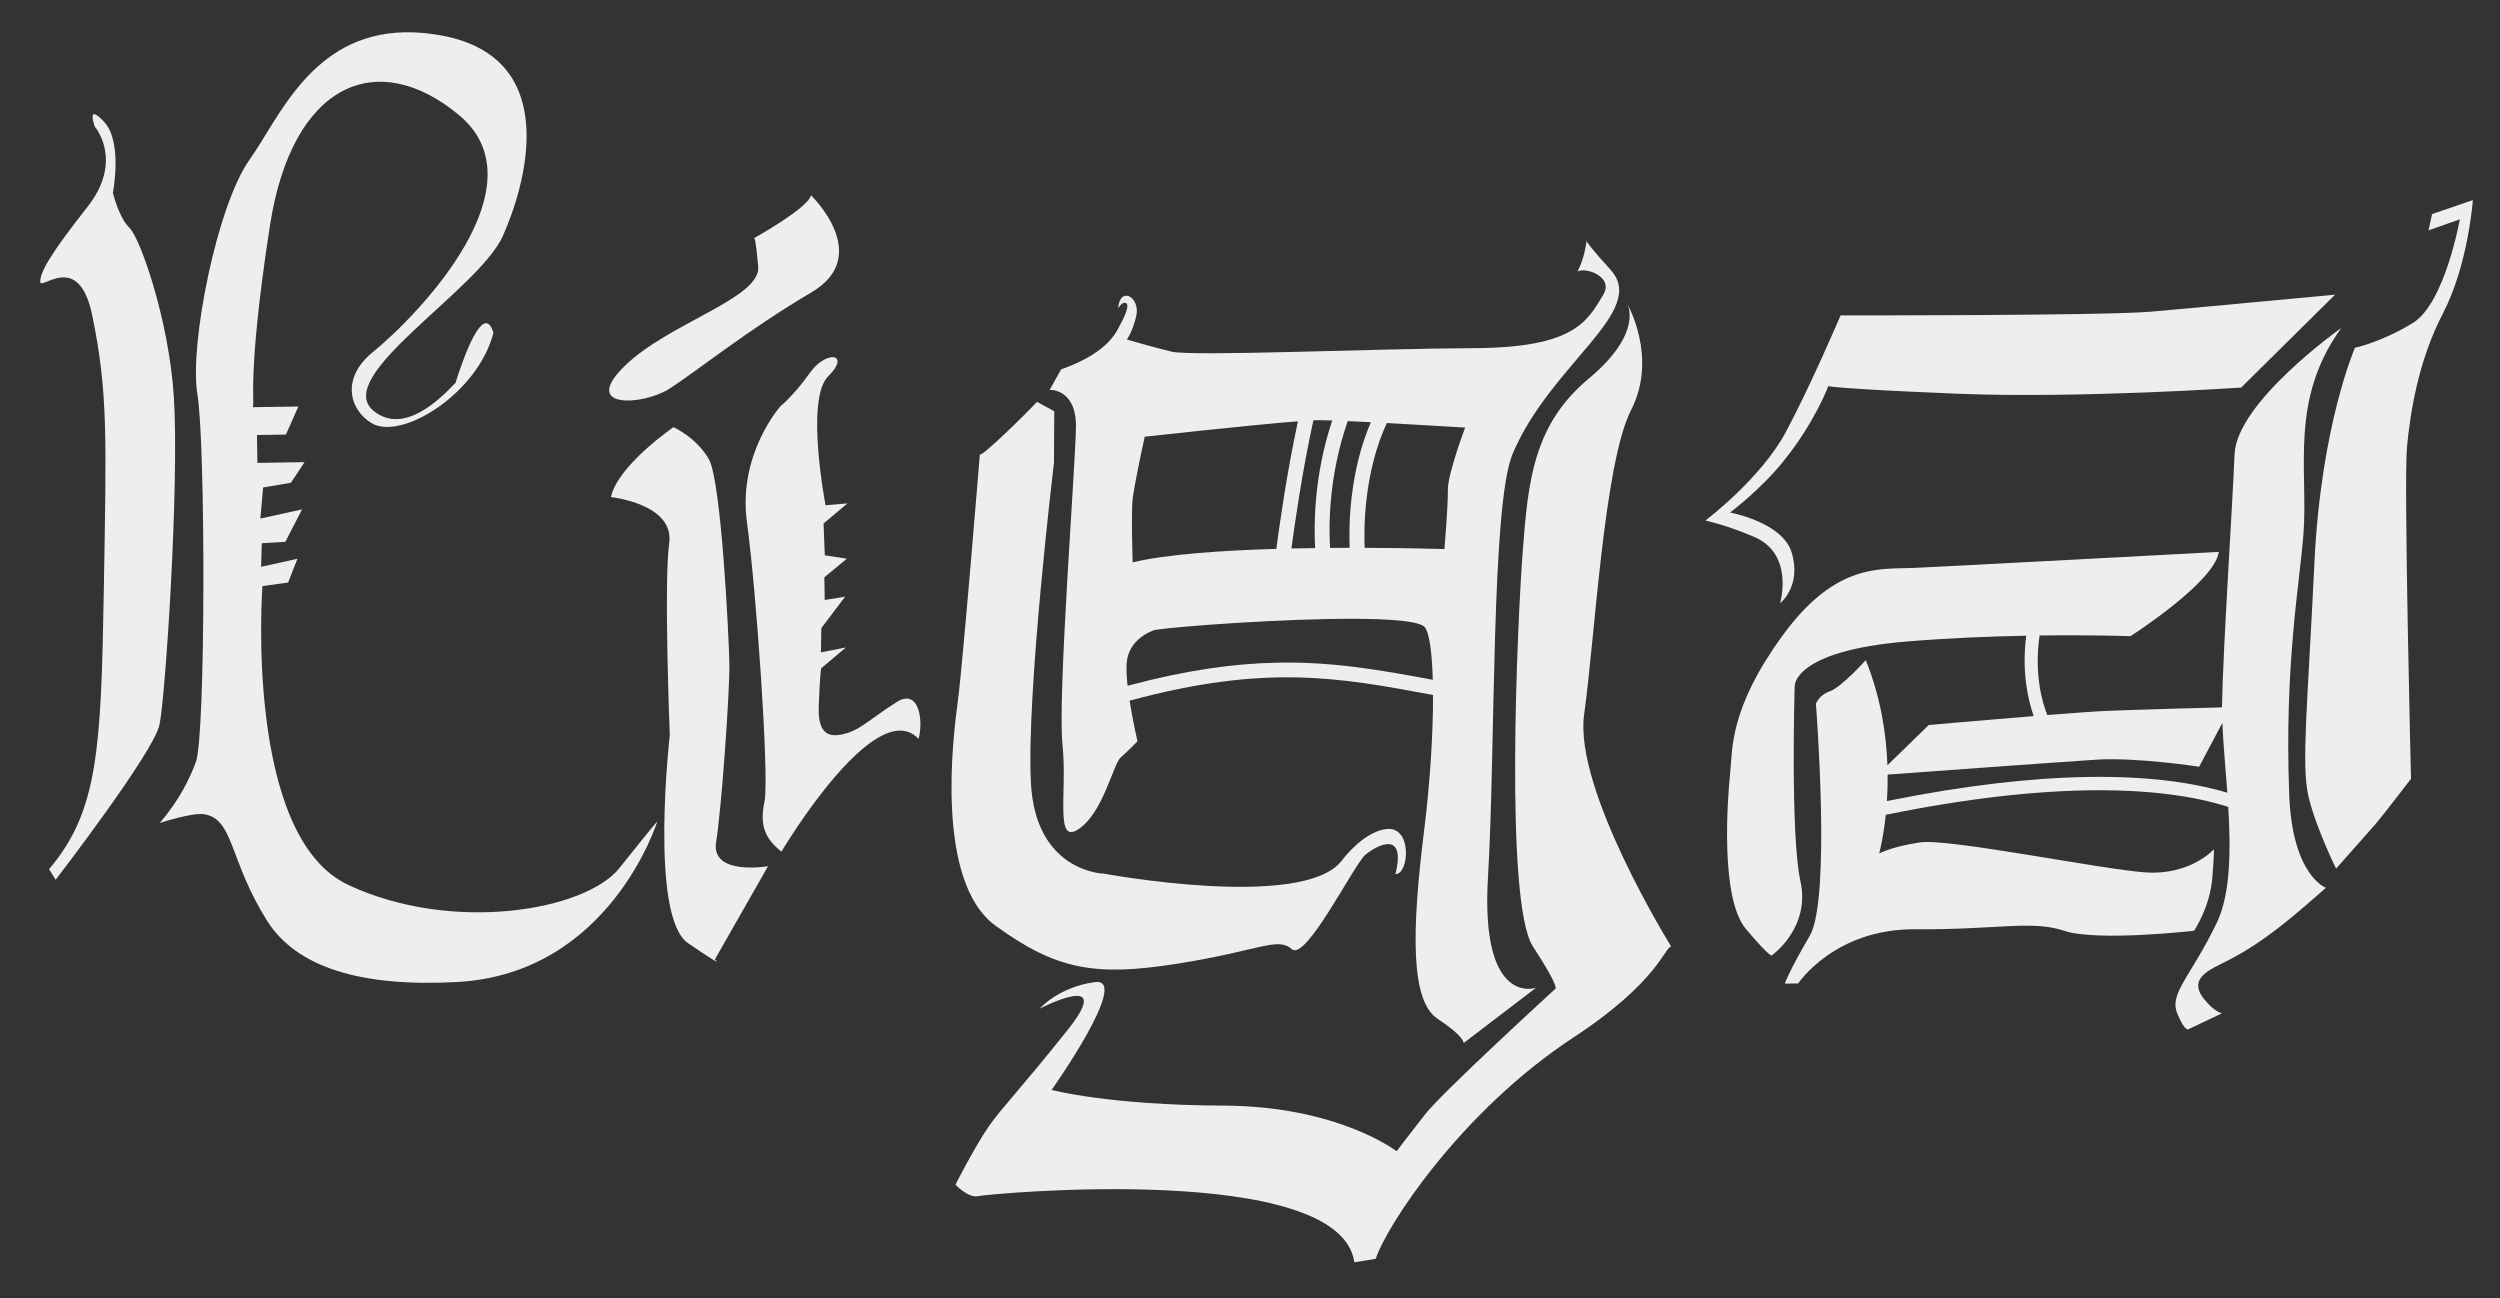
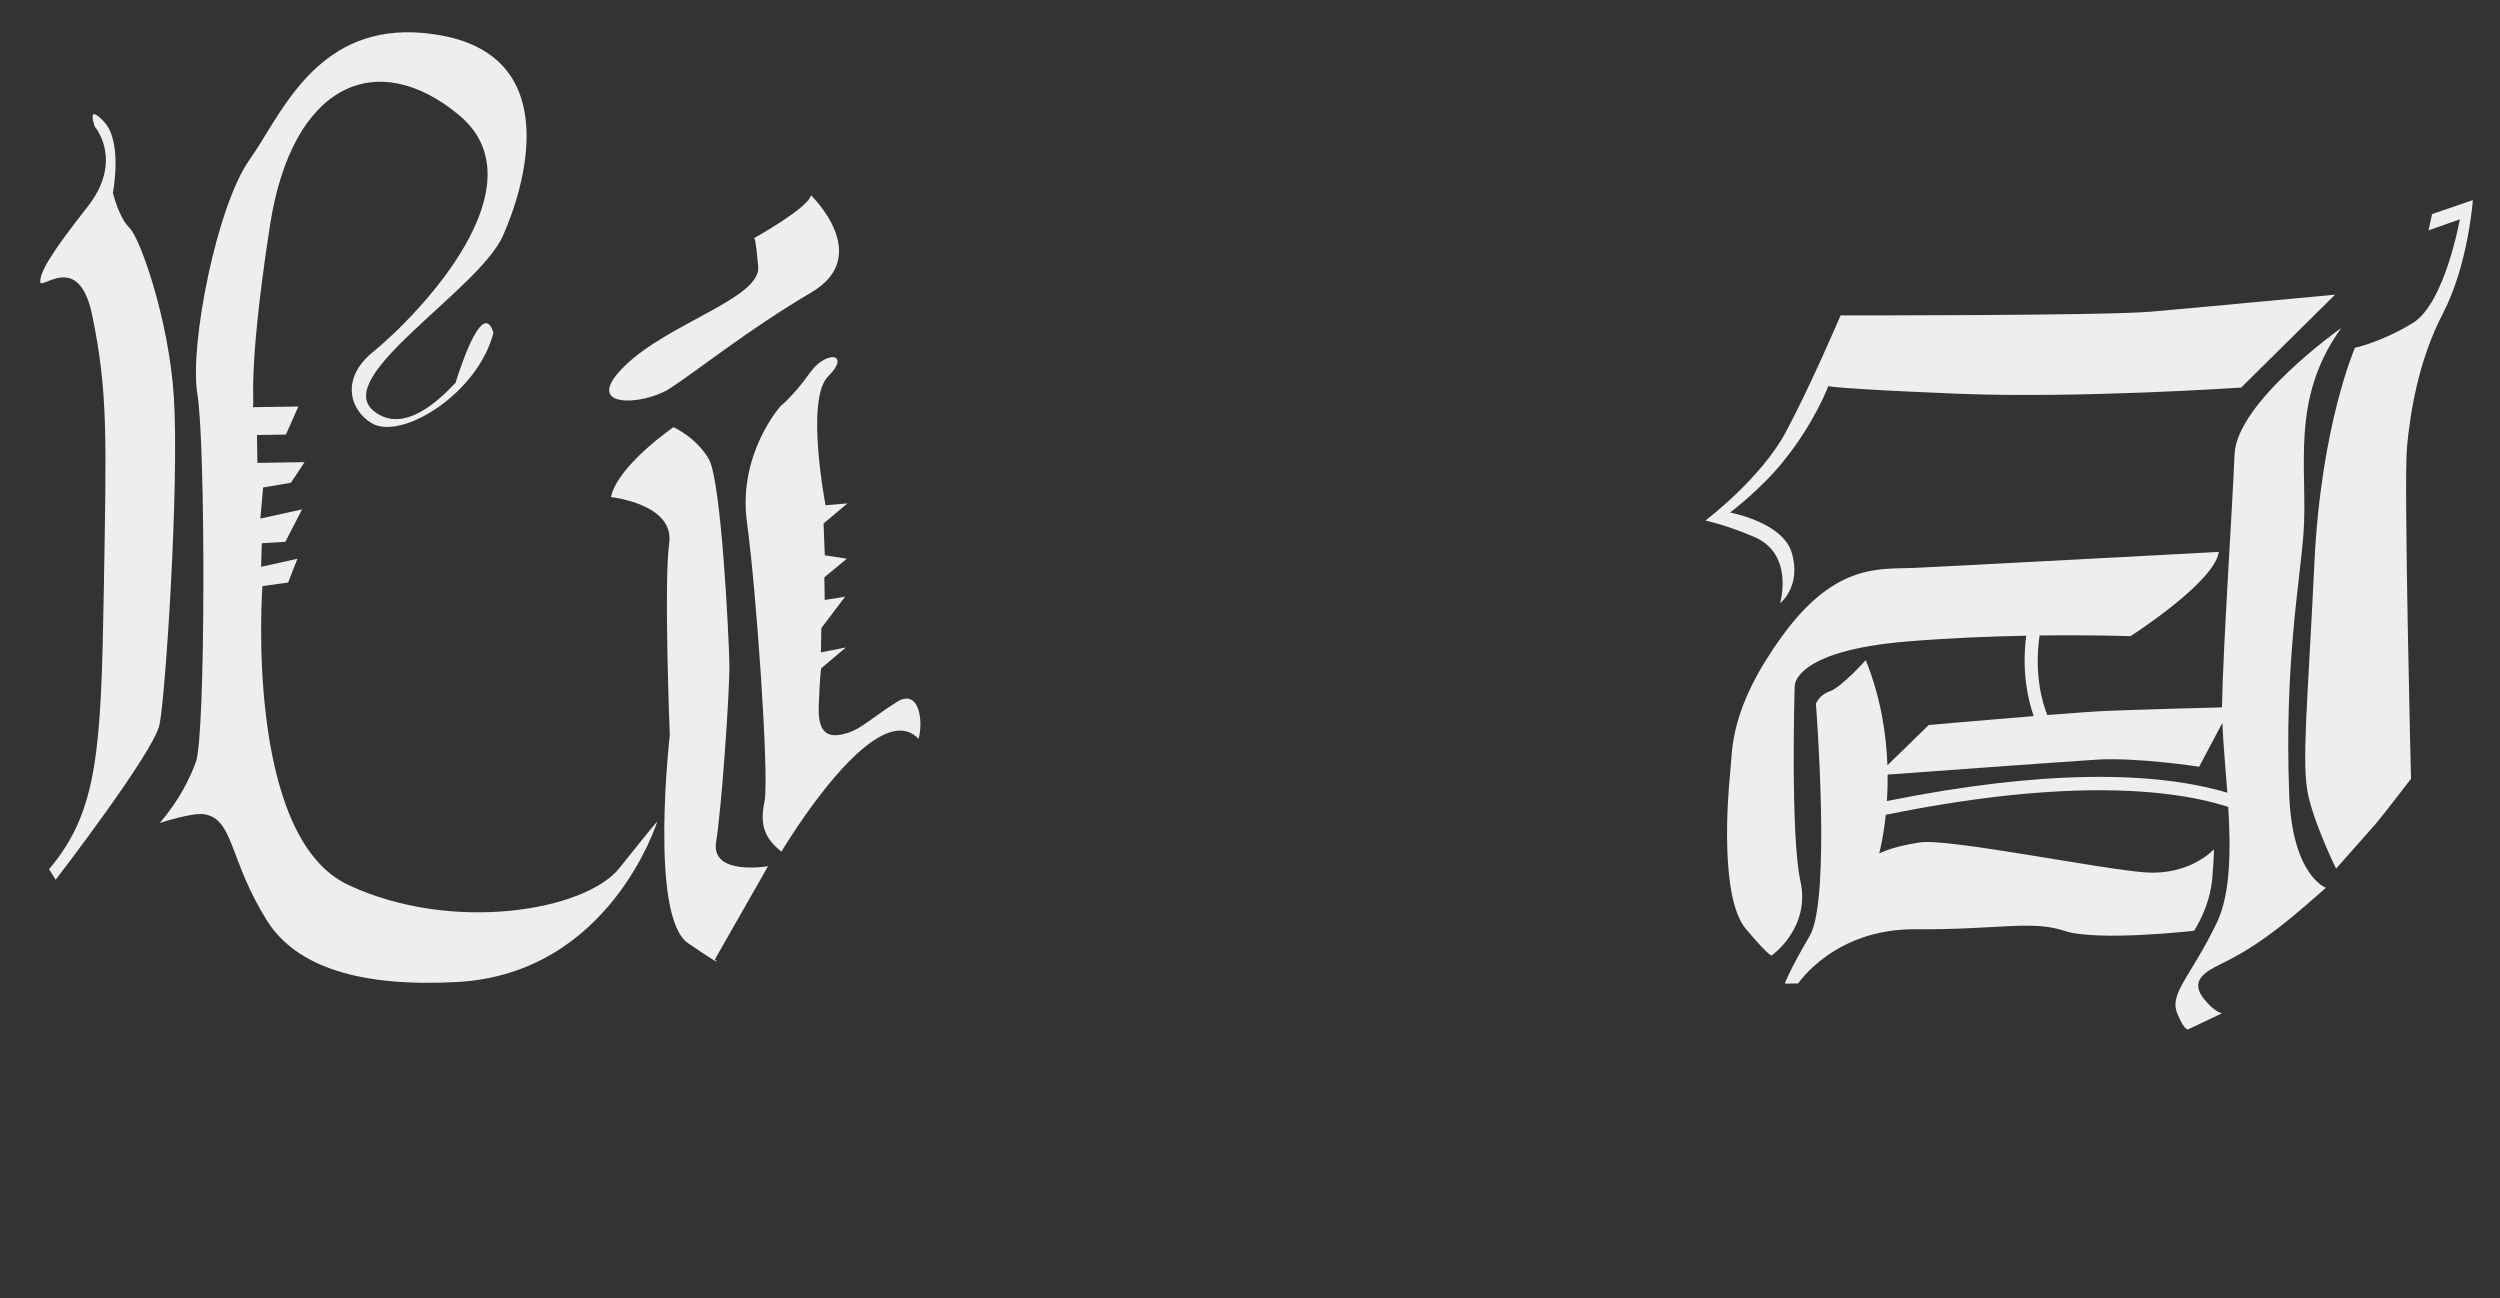
<svg xmlns="http://www.w3.org/2000/svg" xmlns:ns1="http://www.inkscape.org/namespaces/inkscape" xmlns:ns2="http://sodipodi.sourceforge.net/DTD/sodipodi-0.dtd" width="715.593" height="371.624" viewBox="0 0 670.868 348.397" id="svg3403" version="1.1" ns1:version="0.92.1 r" ns2:docname="banner.svg">
  <rect x="0" y="0" width="670.868" height="348.397" fill="#333333" stroke="none" />
  <defs id="defs3405" />
  <ns2:namedview id="base" pagecolor="#ffffff" bordercolor="#666666" borderopacity="1.0" ns1:pageopacity="0.0" ns1:pageshadow="2" ns1:zoom="0.9899495" ns1:cx="404.87268" ns1:cy="202.58472" ns1:document-units="px" ns1:current-layer="layer1" showgrid="false" fit-margin-top="10" fit-margin-left="10" fit-margin-right="10" fit-margin-bottom="10" ns1:window-width="1920" ns1:window-height="1007" ns1:window-x="0" ns1:window-y="0" ns1:window-maximized="1" units="px" />
  <g ns1:label="Ebene 1" ns1:groupmode="layer" id="layer1" transform="translate(50.438,-285.349)">
    <g id="g4354" style="fill:#eeeeee;fill-opacity:1;stroke:none;stroke-width:1;stroke-miterlimit:4;stroke-dasharray:none;stroke-opacity:1" transform="matrix(0.4,-0.006,0.006,0.4,-1027.751,1423.39)">
      <path id="path3338" transform="translate(0,-2774.41)" d="m 2756.42,-7.686 c -62.642,0.366 -85.35,56.926 -105.203,83.824 -22.292,30.202 -42.426,123.683 -37.393,156.762 5.034,33.078 2.094,229.369 -4.674,246.648 -5.101,13.024 -11.855,25.589 -24.809,40.629 0,0 21.763,-6.841 29.842,-5.395 19.925,3.567 16.13,30.941 40.988,71.91 19.416,32 62.921,45.661 126.92,43.145 C 2884.852,625.797 2918,524.133 2918,524.133 c 0,0 -2.876,2.875 -25.887,30.92 -23.011,28.045 -112.178,42.426 -181.93,8.629 -69.752,-33.797 -54.652,-201.346 -54.652,-201.346 l 17.26,-2.156 6.471,-15.82 -24.449,5.033 0.719,-15.82 15.82,-0.719 11.506,-21.572 -28.045,5.752 2.158,-20.854 18.695,-2.875 9.35,-13.664 h -31.641 v -18.695 h 19.416 l 8.629,-18.697 h -30.922 c 2.606,0 -4.239,-16.118 13.664,-121.525 16.3,-95.968 74.044,-118.613 127.998,-72.27 55.258,47.463 -27.541,132.223 -60.404,158.199 -21.463,16.966 -16.215,38.169 -1.438,47.461 19.587,12.317 71.449,-18.413 82.695,-59.324 -7.404,-25.723 -25.887,33.078 -25.887,33.078 -9.687,9.96 -35.108,35.148 -55.371,17.977 -27.564,-23.358 71.551,-79.819 88.449,-115.773 14.938,-31.783 43.144,-118.65 -38.832,-135.189 -8.966,-1.809 -17.26,-2.611 -24.953,-2.566 z M 2547.564,44.131 c -2.867,-0.267 0.103,8.277 0.103,8.277 0,0 19.416,23.011 -5.752,53.932 -25.168,30.921 -32.359,43.145 -32.359,49.617 0,6.472 26.138,-21.154 34.516,23.012 9.761,51.454 8.354,79.874 5.035,184.086 -3.418,107.316 -6.137,148.969 -39.551,186.965 l 4.314,7.191 c 0,0 66.875,-84.134 71.189,-102.83 4.314,-18.696 15.822,-161.796 12.945,-220.043 -2.532,-51.271 -20.854,-106.424 -28.045,-113.615 -7.191,-7.191 -10.787,-23.73 -10.787,-23.73 0,0 7.191,-33.798 -5.033,-47.461 -3.438,-3.843 -5.454,-5.296 -6.576,-5.4 z" style="fill:#eeeeee;fill-opacity:1;fill-rule:evenodd;stroke:none;stroke-width:1;stroke-linecap:butt;stroke-linejoin:miter;stroke-miterlimit:4;stroke-dasharray:none;stroke-opacity:1" ns1:connector-curvature="0" />
      <path id="path3342" transform="translate(0,-2774.41)" d="m 3027.367,105.721 c -1.849,8.4 -38.046,27.879 -38.529,28.139 0.265,0.017 1.166,1.531 2.416,19.248 1.499,21.242 -60.813,36.814 -90.779,65.438 -29.966,28.624 12.424,26.337 29.826,15.615 17.403,-10.722 53.878,-39.195 96.289,-63.244 42.411,-24.049 0.777,-65.195 0.777,-65.195 z m -38.529,28.139 c -0.053,-0.003 -0.084,0.047 -0.084,0.047 0,0 0.081,-0.045 0.084,-0.047 z m 51.523,80.68 c -3.774,-0.147 -10.245,3.094 -15.488,10.244 -11.186,15.254 -19.832,21.863 -19.832,21.863 0,0 -29.492,31.526 -23.898,77.797 5.593,46.271 12.203,166.781 9.152,186.611 -3.862,15.894 -0.712,25.53 10.68,34.576 0,0 64.576,-105.255 93.051,-74.238 3.516,-11.304 1.198,-34.357 -14.238,-24.916 -16.096,9.845 -24.406,17.797 -33.559,20.34 -9.7,2.695 -19.831,3.051 -18.814,-17.797 1.017,-20.848 2.035,-25.932 2.035,-25.932 l 16.779,-13.729 -16.779,3.051 0.508,-16.271 16.271,-20.848 -13.729,2.033 v -15.254 l 15.254,-12.203 -14.746,-2.543 -0.508,-21.355 16.27,-13.221 -14.744,1.018 c 0,0 -12.712,-71.187 3.051,-86.441 8.374,-8.104 7.562,-12.619 3.285,-12.785 z m -107.523,45.328 c 0,0 -37.626,24.915 -42.711,46.271 0,0 42.71,5.085 38.642,31.525 -4.068,26.441 -1.525,128.645 -1.525,128.645 0,0 -15.762,121.525 10.17,139.83 25.932,18.305 17.797,11.186 17.797,11.186 l 36.611,-62.033 c 0,0 -38.646,6.102 -34.578,-16.779 4.068,-22.881 10.68,-101.186 10.68,-118.982 0,-17.797 -3.56,-123.051 -11.695,-137.797 -8.136,-14.746 -23.391,-21.865 -23.391,-21.865 z" style="fill:#eeeeee;fill-opacity:1;fill-rule:evenodd;stroke:none;stroke-width:1;stroke-linecap:butt;stroke-linejoin:miter;stroke-miterlimit:4;stroke-dasharray:none;stroke-opacity:1" ns1:connector-curvature="0" />
-       <path id="path3348" transform="translate(0,-2774.41)" d="m 3547.092,143.693 c -0.119,-0.019 -0.252,0.049 0.023,0.613 0.017,-0.12 0.09,-0.574 0.09,-0.574 0,0 -0.054,-0.03 -0.113,-0.039 z m 0.023,0.613 c -0.208,1.505 -1.719,11.622 -6.381,20.279 5.136,-3.11 24.732,3.685 16.924,16.031 -10.657,16.85 -19.081,35.024 -86.676,34.305 -67.595,-0.719 -189.841,2.877 -203.504,-0.719 -13.663,-3.595 -29.662,-8.539 -29.662,-8.539 3.277,-4.752 5.77,-12.047 6.666,-16.451 2.426,-11.928 -10.786,-19.824 -12.238,-4.492 2.726,-4.405 4.783,-3.972 5.535,-3.369 2.235,1.791 -1.172,8.974 -6.219,17.766 -4.777,8.322 -14.978,18.086 -38.148,25.873 l -7.91,13.662 c 0,0 17.979,-0.719 17.26,25.168 -0.719,25.887 -15.101,180.492 -12.225,212.852 2.876,32.359 -6.473,67.595 10.066,56.809 16.539,-10.786 23.73,-43.146 28.764,-47.461 5.034,-4.314 11.506,-10.785 11.506,-10.785 0,0 -2.902,-13.225 -4.871,-27.318 91.682,-23.335 140.405,-13.521 203.562,-0.768 -0.305,25.148 -2.729,57.849 -7.414,91.365 -9.348,66.876 -10.786,113.617 7.191,125.842 17.977,12.225 17.258,16.539 17.258,16.539 l 49.078,-36.314 c 0,0 -37.571,12.584 -31.1,-74.426 6.472,-87.01 5.757,-249.711 20.854,-284.041 26.364,-59.953 92.345,-94.054 67.594,-122.246 -12.057,-13.734 -15.23,-18.167 -15.91,-19.561 z m 26.697,42.572 c 0,0 10.785,19.415 -26.607,49.617 -37.393,30.202 -41.707,67.595 -46.022,115.055 -4.314,47.46 -15.819,235.861 2.877,265.344 18.696,29.483 14.381,28.764 14.381,28.764 0,0 -76.223,67.594 -88.447,82.695 -12.225,15.101 -19.416,24.449 -19.416,24.449 0,0 -38.831,-30.921 -115.773,-32.359 -76.943,-1.438 -115.055,-12.225 -115.055,-12.225 0,0 54.65,-74.785 30.201,-71.908 -24.449,2.876 -37.393,17.258 -37.393,17.258 0,0 51.776,-25.886 18.697,14.383 -33.078,40.269 -44.584,51.054 -53.932,63.998 -9.348,12.944 -23.012,38.832 -23.012,38.832 0,0 8.63,9.348 15.102,7.91 6.472,-1.438 243.053,-20.136 251.682,48.178 l 14.381,-2.156 c 6.907,-20.719 57.56,-97.427 135.189,-146.695 57.724,-36.635 62.07,-60.329 66.156,-59.684 0,0 -63.998,-106.427 -56.088,-156.764 7.91,-50.336 15.819,-168.266 34.516,-203.502 18.696,-35.236 -1.438,-71.189 -1.438,-71.189 z M 3176.873,246.562 c -6.01,6.409 -38.83,37.803 -38.83,34.518 0,0 -13.662,141.661 -17.258,165.391 -3.595,23.73 -17.259,120.806 23.01,151.008 40.269,30.202 66.157,35.236 121.527,27.326 55.37,-7.91 67.595,-17.258 76.943,-8.629 9.348,8.629 42.606,-56.268 50.336,-62.561 7.25,-5.901 27.865,-16.899 19.955,13.303 9.128,0.284 11.84,-31.254 -4.855,-30.381 -10.836,0.567 -23.19,10.786 -30.92,20.674 -26.086,33.366 -159.639,6.471 -159.639,6.471 0,0 -46.022,-1.438 -48.18,-61.842 -2.157,-60.404 18.697,-214.289 18.697,-214.289 l 0.719,-34.516 z m 186.965,15.102 c 2.413,0 6.301,0.148 10.867,0.365 -13.138,37.5 -13.35,71.406 -12.711,85.391 -5.252,-0.01 -10.549,-0.008 -15.926,0.033 2.164,-14.641 7.939,-51.512 16.027,-85.744 0.563,-0.013 1.288,-0.045 1.742,-0.045 z m -12.127,0.545 c -8.181,35.257 -13.851,72.164 -15.771,85.359 -36.635,0.533 -73.686,2.507 -96.504,7.578 0,0 -0.594,-34.833 0.719,-43.146 2.157,-13.663 8.629,-40.988 8.629,-40.988 0,0 71.435,-6.825 102.928,-8.803 z m 33.412,0.381 c 4.827,0.282 10.029,0.607 15.49,0.967 -15.078,33.729 -15.867,69.685 -15.469,84.041 -4.267,-0.059 -8.666,-0.098 -13.143,-0.131 -0.641,-13.087 -0.633,-47.369 13.121,-84.877 z m 26.18,1.691 c 26.086,1.798 52.488,3.854 52.488,3.854 0,0 -12.225,30.923 -12.225,41.709 0,10.786 -2.877,39.549 -2.877,39.549 0,0 -22.561,-1.063 -53.51,-1.635 -0.356,-13.692 0.376,-50.694 16.123,-83.477 z m -41.309,130.854 c 31.878,-0.124 59.111,1.331 64.314,6.033 3.228,2.917 5.005,16.254 5.256,35.775 -35.283,-7.1 -67.013,-13.261 -104.568,-13.043 -28.606,0.166 -60.616,4.033 -100.193,13.992 -0.537,-5.686 -0.761,-11.024 -0.402,-15.152 1.438,-16.539 17.979,-21.572 17.979,-21.572 -1.545,-1.236 64.486,-5.826 117.615,-6.033 z" style="fill:#eeeeee;fill-opacity:1;fill-rule:evenodd;stroke:none;stroke-width:1;stroke-linecap:butt;stroke-linejoin:miter;stroke-miterlimit:4;stroke-dasharray:none;stroke-opacity:1" ns1:connector-curvature="0" />
      <path id="path3376" transform="translate(0,-2774.41)" d="m 4141.986,125.676 -27.496,8.953 -2.559,10.871 21.102,-7.033 c 0,0 -10.869,56.273 -32.611,69.062 -21.742,12.789 -39.008,15.986 -39.008,15.986 0,0 -23.661,51.797 -29.416,144.52 -5.755,92.723 -10.871,134.288 -6.394,155.391 4.476,21.102 17.904,49.238 17.904,49.238 0,0 21.742,-23.659 26.857,-29.414 5.116,-5.755 24.301,-30.057 24.301,-30.057 0,0 -1.919,-199.512 0.639,-222.533 2.558,-23.021 8.314,-57.552 25.58,-89.525 17.266,-31.973 21.102,-75.459 21.102,-75.459 z m -93.361,62.029 c 0,0 -96.559,7.673 -124.057,9.592 -31.723,2.213 -207.828,-0.639 -207.828,-0.639 0,0 -20.062,45.314 -37.728,77.375 -17.266,31.334 -54.994,58.832 -54.994,58.832 0,0 14.069,3.197 32.613,11.51 26.899,12.058 16.625,44.762 16.625,44.762 0,0 14.741,-11.039 8.314,-33.891 -5.755,-20.463 -40.926,-27.498 -40.926,-27.498 0,0 20.23,-14.666 35.809,-33.252 21.876,-26.099 31.334,-50.518 31.334,-50.518 0,0 6.396,1.918 86.969,6.395 80.573,4.476 189.922,-1.279 189.922,-1.279 z m 3.836,22.381 c 0,0 -70.98,48.601 -72.898,83.771 -1.918,35.171 -9.592,128.531 -10.871,167.539 -0.021,0.647 -0.028,1.326 -0.041,1.99 -8.889,0.099 -55.206,0.625 -77.336,1.207 -7.788,0.205 -23.079,1.091 -39.975,2.168 -3.285,-8.682 -8.449,-27.592 -4.346,-53.414 35.986,0.069 60.947,1.369 60.947,1.369 0,0 56.912,-35.172 60.109,-55.635 0,0 -182.248,7.034 -204.629,7.674 -22.381,0.639 -52.437,-4.477 -88.887,44.123 -36.45,48.599 -34.531,75.459 -36.449,91.445 -1.918,15.987 -8.312,83.769 8.953,104.871 17.266,21.102 17.266,17.906 17.266,17.906 0,0 26.217,-17.906 19.822,-49.24 -6.395,-31.334 -1.918,-131.09 -1.918,-131.09 0,0 -0.638,-23.66 76.098,-28.775 28.251,-1.883 55.948,-2.55 79.713,-2.645 -3.54,24.482 0.718,43.525 4.201,53.99 -33.691,2.21 -70.486,4.926 -70.486,4.926 l -28.096,26.564 c -0.454,-20.956 -3.816,-45.591 -13.469,-70.688 0,0 -16.627,17.905 -24.301,20.463 -7.674,2.558 -9.592,8.314 -9.592,8.314 0,0 8.313,131.091 -6.394,155.391 -14.708,24.3 -17.266,31.973 -17.266,31.973 h 8.953 c 0,0 24.938,-36.449 79.293,-35.17 54.355,1.279 78.016,-5.117 99.758,2.557 21.742,7.674 86.967,1.279 86.967,1.279 0,0 10.871,-15.346 12.789,-35.17 1.918,-19.823 1.279,-19.186 1.279,-19.186 0,0 -15.986,17.267 -46.041,14.709 -30.055,-2.558 -131.73,-24.941 -150.914,-22.383 -19.184,2.558 -27.498,7.035 -27.498,7.035 0,0 2.882,-9.879 4.807,-25.893 110.427,-20.813 185.369,-16.875 229.795,-1.852 1.3,29.14 0.697,58.492 -8.869,77.623 -17.905,35.81 -32.614,46.681 -27.498,60.109 5.116,13.429 7.674,10.871 7.674,10.871 l 22.383,-10.232 c 0,0 -3.651,-0.53 -9.594,-7.033 -15.3,-16.743 1.653,-22.076 15.029,-28.775 24.509,-12.274 44.052,-28.978 65.545,-47.32 0,0 -22.381,-8.313 -23.66,-62.668 -2.047,-86.981 9.116,-141.679 12.15,-174.576 4.002,-43.381 -8.314,-90.165 27.496,-138.125 z m -83.76,263.707 c 0.361,13.831 1.678,30.139 2.625,46.895 -23.667,-7.496 -54.417,-11.978 -92.971,-11.975 -37.531,0 -82.475,4.274 -135.42,14.131 0.437,-5.445 0.717,-11.396 0.75,-17.734 11.761,-0.685 105.661,-6.154 139.955,-7.902 26.808,-1.367 69.062,5.756 69.062,5.756 z" style="fill:#eeeeee;fill-opacity:1;fill-rule:evenodd;stroke:none;stroke-width:1;stroke-linecap:butt;stroke-linejoin:miter;stroke-miterlimit:4;stroke-dasharray:none;stroke-opacity:1" ns1:connector-curvature="0" />
    </g>
  </g>
</svg>